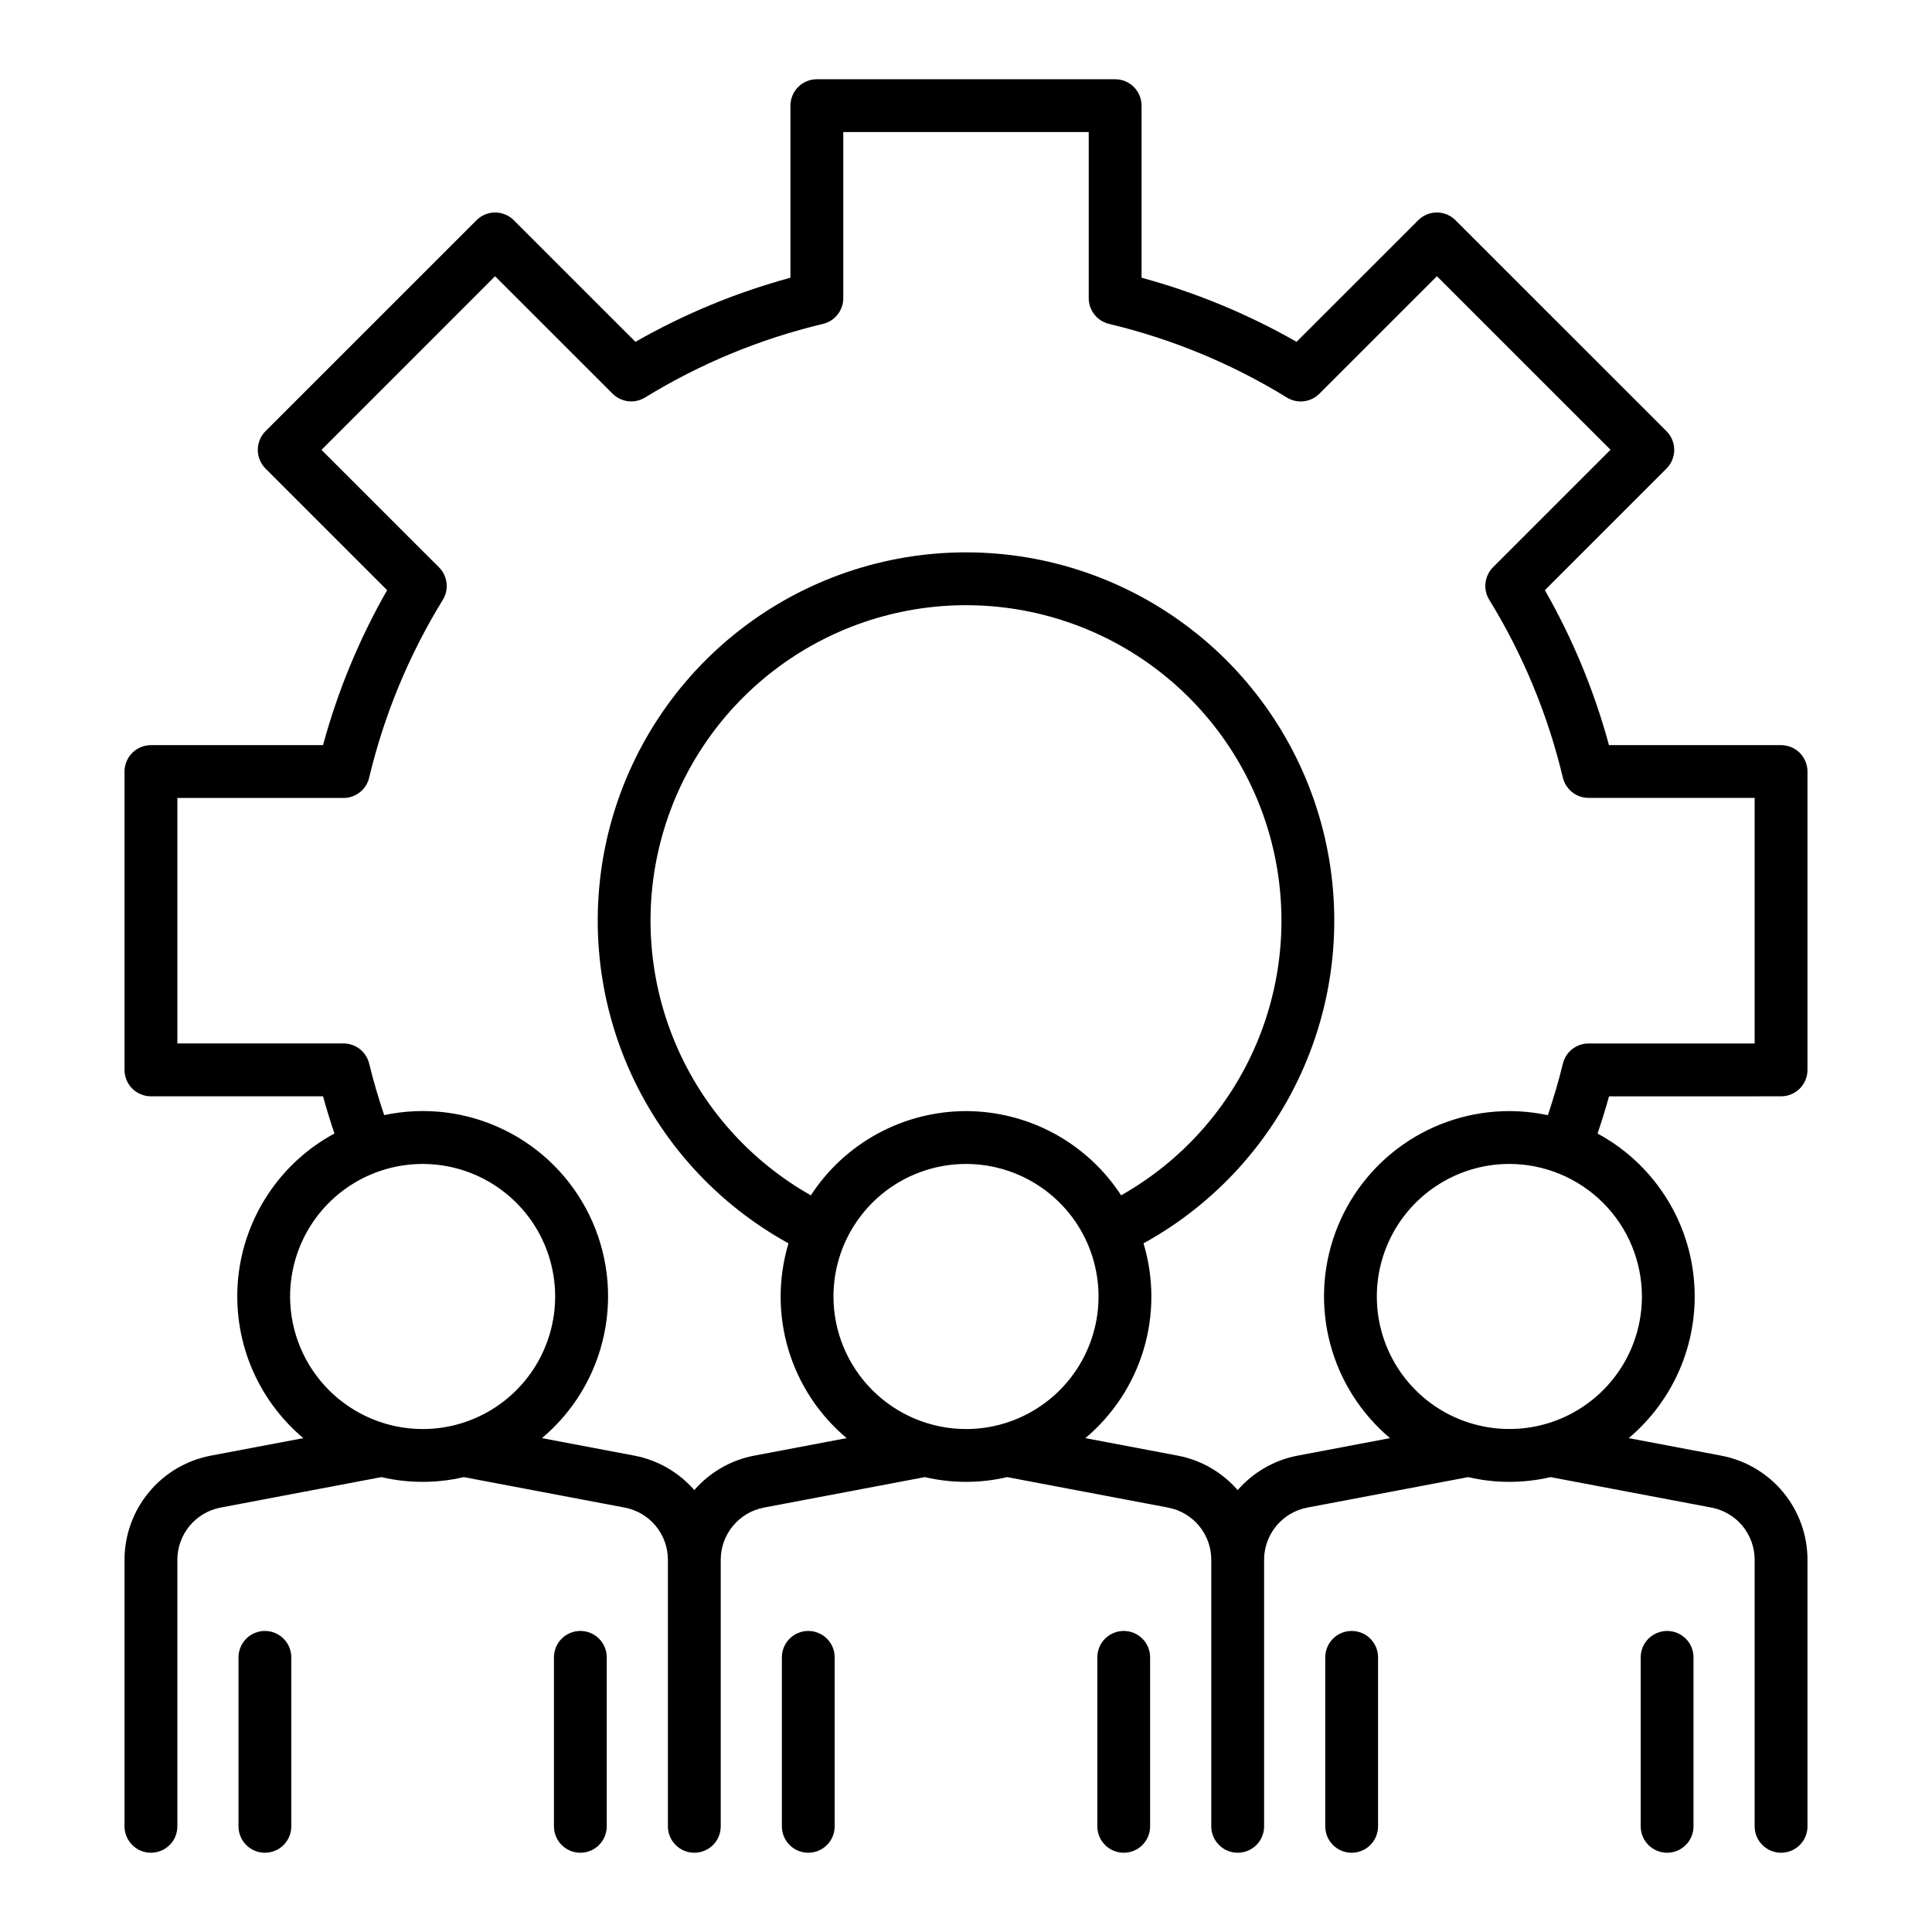
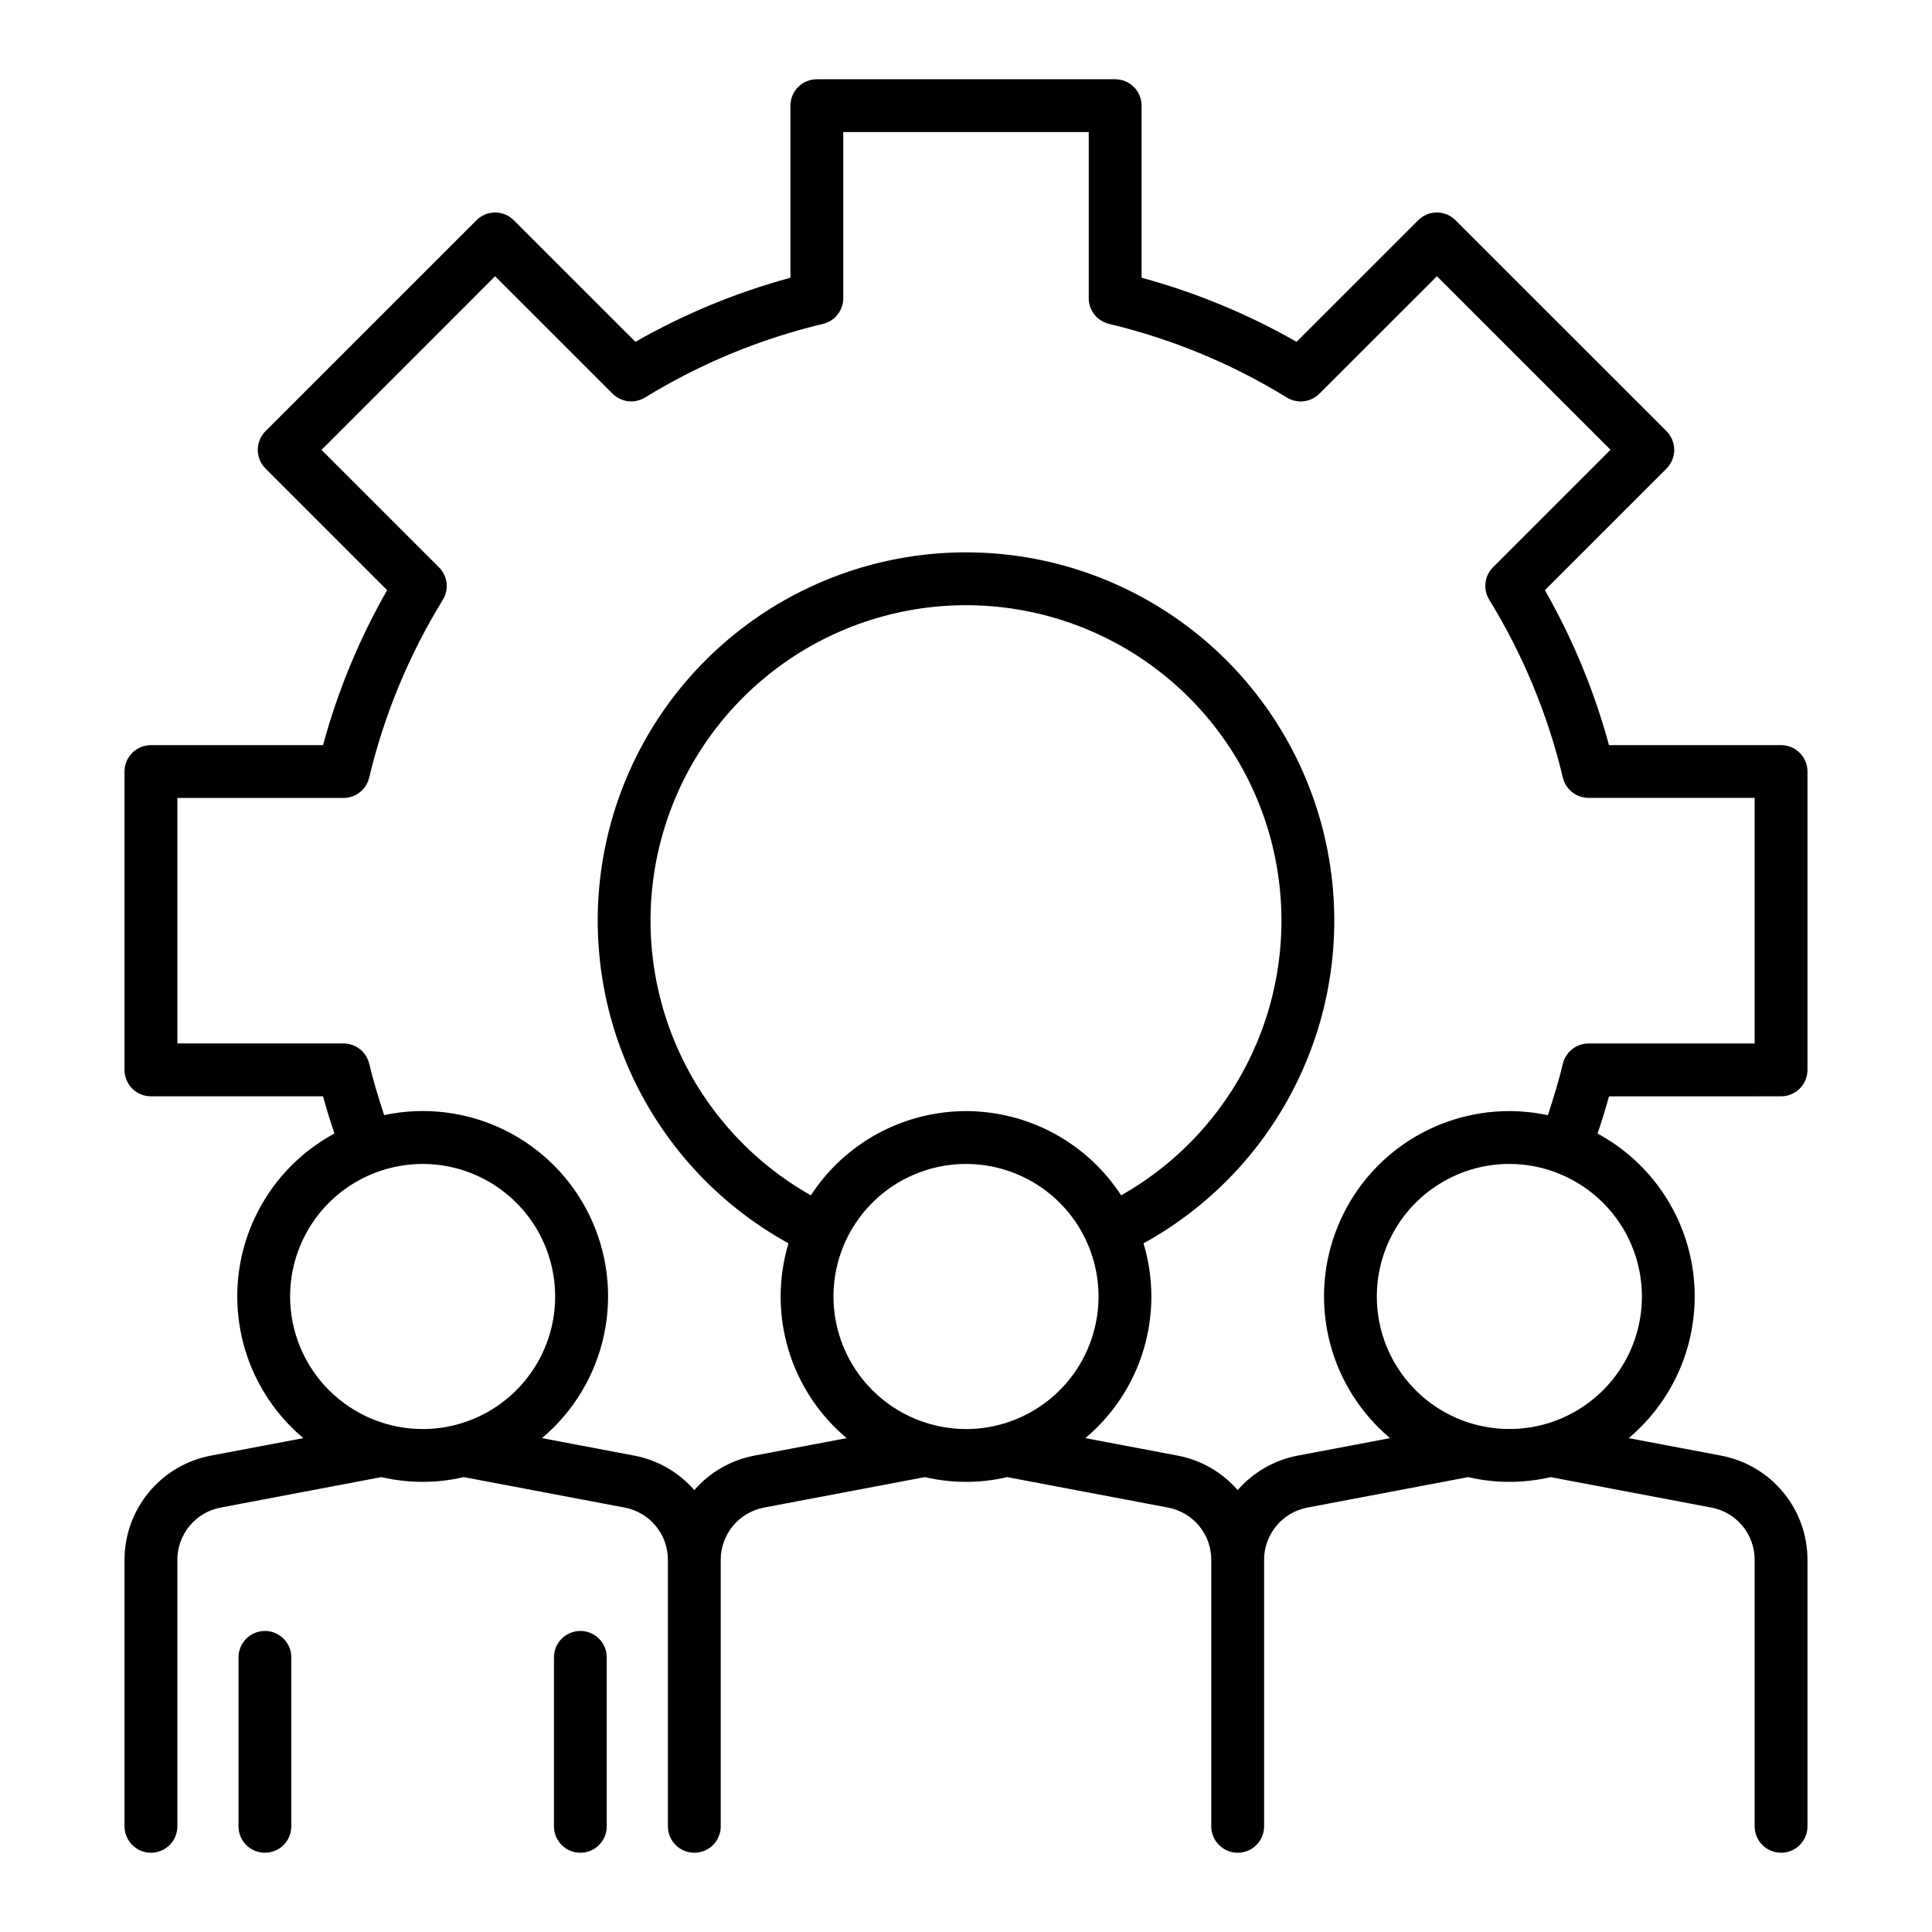
<svg xmlns="http://www.w3.org/2000/svg" width="40" height="40" viewBox="0 0 40 40" fill="none">
  <path d="M36.875 22.698C37.02 22.698 37.159 22.64 37.262 22.538C37.364 22.435 37.422 22.296 37.422 22.151V15.974C37.422 15.829 37.364 15.69 37.262 15.587C37.159 15.485 37.02 15.427 36.875 15.427H33.312C33.008 14.306 32.562 13.228 31.985 12.219L34.503 9.701C34.554 9.65 34.594 9.59 34.621 9.523C34.649 9.457 34.663 9.386 34.663 9.314C34.663 9.242 34.649 9.171 34.621 9.105C34.594 9.038 34.554 8.978 34.503 8.927L30.135 4.56C30.085 4.509 30.024 4.469 29.958 4.441C29.892 4.414 29.82 4.399 29.749 4.399C29.677 4.399 29.606 4.414 29.539 4.441C29.473 4.469 29.413 4.509 29.362 4.56L26.844 7.077C25.835 6.501 24.756 6.055 23.635 5.75V2.188C23.635 2.116 23.621 2.045 23.593 1.978C23.566 1.912 23.526 1.851 23.475 1.801C23.424 1.75 23.364 1.71 23.297 1.682C23.231 1.655 23.16 1.641 23.088 1.641H16.912C16.84 1.641 16.769 1.655 16.703 1.682C16.636 1.71 16.576 1.75 16.525 1.801C16.474 1.851 16.434 1.912 16.407 1.978C16.379 2.045 16.365 2.116 16.365 2.188V5.75C15.243 6.055 14.165 6.501 13.156 7.077L10.638 4.56C10.587 4.509 10.527 4.469 10.46 4.441C10.394 4.414 10.323 4.399 10.251 4.399C10.179 4.399 10.108 4.414 10.042 4.441C9.976 4.469 9.915 4.509 9.865 4.56L5.497 8.927C5.446 8.978 5.406 9.038 5.379 9.105C5.351 9.171 5.337 9.242 5.337 9.314C5.337 9.386 5.351 9.457 5.379 9.523C5.406 9.59 5.446 9.65 5.497 9.701L8.015 12.219C7.438 13.228 6.992 14.306 6.688 15.427H3.125C2.98 15.427 2.841 15.485 2.738 15.587C2.636 15.69 2.578 15.829 2.578 15.974V22.151C2.578 22.296 2.636 22.435 2.738 22.538C2.841 22.64 2.98 22.698 3.125 22.698H6.688C6.758 22.957 6.839 23.213 6.924 23.468C6.374 23.765 5.905 24.192 5.558 24.712C5.211 25.232 4.996 25.828 4.932 26.45C4.869 27.072 4.958 27.701 5.193 28.28C5.428 28.859 5.801 29.372 6.28 29.775L4.362 30.138C3.861 30.234 3.408 30.501 3.083 30.895C2.757 31.288 2.579 31.782 2.578 32.292V37.812C2.578 37.958 2.636 38.097 2.739 38.199C2.841 38.302 2.98 38.359 3.125 38.359C3.27 38.359 3.409 38.302 3.512 38.199C3.615 38.097 3.672 37.958 3.672 37.812V32.292C3.672 32.037 3.762 31.789 3.925 31.592C4.088 31.395 4.315 31.261 4.566 31.213L7.897 30.582C8.458 30.713 9.042 30.713 9.603 30.582L12.934 31.213C13.186 31.261 13.412 31.395 13.576 31.592C13.739 31.789 13.828 32.037 13.828 32.292V37.812C13.828 37.958 13.886 38.097 13.989 38.199C14.091 38.302 14.23 38.359 14.375 38.359C14.52 38.359 14.659 38.302 14.762 38.199C14.865 38.097 14.922 37.958 14.922 37.812V32.292C14.922 32.037 15.012 31.789 15.175 31.592C15.338 31.395 15.565 31.261 15.816 31.213L19.148 30.582C19.708 30.713 20.292 30.713 20.853 30.582L24.184 31.213C24.436 31.261 24.663 31.395 24.826 31.592C24.989 31.789 25.078 32.037 25.078 32.292V37.812C25.078 37.958 25.136 38.097 25.239 38.199C25.341 38.302 25.48 38.359 25.625 38.359C25.77 38.359 25.91 38.302 26.012 38.199C26.115 38.097 26.172 37.958 26.172 37.812V32.292C26.172 32.037 26.262 31.789 26.425 31.592C26.588 31.395 26.815 31.261 27.066 31.213L30.398 30.582C30.958 30.713 31.542 30.713 32.103 30.582L35.434 31.213C35.686 31.261 35.913 31.395 36.076 31.592C36.239 31.789 36.328 32.037 36.328 32.292V37.812C36.328 37.958 36.386 38.097 36.489 38.199C36.591 38.302 36.73 38.359 36.875 38.359C37.02 38.359 37.16 38.302 37.262 38.199C37.365 38.097 37.422 37.958 37.422 37.812V32.292C37.422 31.782 37.243 31.288 36.918 30.894C36.592 30.501 36.14 30.234 35.638 30.138L33.721 29.775C34.199 29.372 34.572 28.859 34.807 28.28C35.041 27.701 35.131 27.073 35.067 26.451C35.004 25.829 34.789 25.232 34.442 24.713C34.095 24.193 33.626 23.766 33.076 23.469C33.161 23.215 33.242 22.958 33.313 22.699L36.875 22.698ZM6.006 26.844C6.006 26.301 6.166 25.77 6.468 25.319C6.769 24.867 7.198 24.516 7.699 24.308C8.2 24.1 8.752 24.045 9.285 24.151C9.817 24.257 10.306 24.518 10.69 24.902C11.074 25.285 11.335 25.774 11.441 26.307C11.547 26.839 11.493 27.391 11.285 27.892C11.078 28.394 10.726 28.822 10.275 29.124C9.823 29.426 9.293 29.587 8.75 29.587C8.023 29.586 7.325 29.296 6.811 28.782C6.297 28.268 6.007 27.571 6.006 26.844ZM17.256 26.844C17.256 26.301 17.416 25.77 17.718 25.319C18.019 24.867 18.448 24.516 18.949 24.308C19.45 24.1 20.002 24.045 20.535 24.151C21.067 24.257 21.556 24.518 21.94 24.902C22.324 25.285 22.585 25.774 22.691 26.307C22.797 26.839 22.743 27.391 22.535 27.892C22.328 28.394 21.976 28.822 21.525 29.124C21.073 29.426 20.543 29.587 20 29.587C19.273 29.586 18.576 29.296 18.061 28.782C17.547 28.268 17.257 27.571 17.256 26.844ZM20 23.004C19.362 23.005 18.734 23.165 18.173 23.469C17.612 23.774 17.136 24.213 16.788 24.748C15.532 24.038 14.546 22.933 13.984 21.603C13.422 20.274 13.316 18.796 13.683 17.401C14.05 16.005 14.869 14.77 16.012 13.889C17.154 13.008 18.557 12.53 20 12.53C21.443 12.53 22.846 13.008 23.988 13.889C25.131 14.77 25.95 16.005 26.317 17.401C26.683 18.796 26.578 20.274 26.016 21.603C25.454 22.933 24.468 24.038 23.212 24.748C22.864 24.213 22.388 23.774 21.827 23.469C21.266 23.165 20.638 23.005 20 23.004ZM33.994 26.844C33.994 27.386 33.833 27.917 33.531 28.368C33.229 28.819 32.8 29.17 32.299 29.378C31.798 29.585 31.246 29.639 30.714 29.533C30.181 29.427 29.693 29.166 29.309 28.782C28.925 28.398 28.664 27.909 28.558 27.377C28.453 26.845 28.507 26.293 28.715 25.792C28.923 25.29 29.274 24.862 29.726 24.561C30.177 24.259 30.707 24.098 31.25 24.098C31.978 24.099 32.675 24.389 33.19 24.903C33.705 25.418 33.994 26.116 33.994 26.844ZM31.25 23.004C30.463 23.004 29.695 23.245 29.05 23.696C28.405 24.147 27.915 24.785 27.645 25.525C27.375 26.264 27.339 27.068 27.542 27.828C27.745 28.589 28.177 29.268 28.779 29.775L26.862 30.138C26.381 30.23 25.946 30.482 25.625 30.851C25.304 30.482 24.869 30.23 24.388 30.138L22.471 29.775C23.044 29.294 23.464 28.656 23.678 27.939C23.892 27.222 23.891 26.458 23.675 25.742C25.158 24.926 26.327 23.64 26.998 22.087C27.67 20.535 27.806 18.802 27.385 17.163C26.964 15.525 26.01 14.072 24.673 13.036C23.336 11.999 21.692 11.436 20 11.436C18.308 11.436 16.664 11.999 15.327 13.036C13.99 14.072 13.036 15.525 12.615 17.163C12.194 18.802 12.33 20.535 13.002 22.087C13.673 23.64 14.842 24.926 16.325 25.742C16.109 26.458 16.108 27.222 16.322 27.939C16.536 28.656 16.956 29.294 17.529 29.775L15.612 30.138C15.131 30.23 14.696 30.482 14.375 30.851C14.054 30.482 13.618 30.23 13.138 30.138L11.221 29.775C11.876 29.224 12.329 28.471 12.506 27.633C12.684 26.796 12.576 25.924 12.2 25.154C11.825 24.386 11.203 23.764 10.433 23.39C9.664 23.015 8.791 22.909 7.954 23.087C7.837 22.737 7.73 22.382 7.644 22.023C7.615 21.903 7.547 21.797 7.451 21.721C7.355 21.645 7.235 21.603 7.112 21.603H3.672V16.521H7.112C7.235 16.521 7.354 16.479 7.45 16.403C7.547 16.327 7.615 16.22 7.643 16.101C7.953 14.8 8.468 13.557 9.168 12.419C9.233 12.314 9.26 12.191 9.245 12.068C9.231 11.946 9.176 11.833 9.089 11.746L6.656 9.314L10.25 5.719L12.682 8.15C12.769 8.237 12.883 8.292 13.005 8.307C13.127 8.321 13.25 8.294 13.355 8.23C14.494 7.53 15.738 7.016 17.039 6.706C17.158 6.678 17.265 6.61 17.341 6.513C17.417 6.417 17.459 6.298 17.459 6.175V2.734H22.541V6.174C22.541 6.297 22.583 6.416 22.659 6.513C22.735 6.609 22.842 6.677 22.961 6.706C24.262 7.016 25.505 7.53 26.644 8.231C26.748 8.295 26.872 8.322 26.994 8.308C27.116 8.293 27.23 8.238 27.317 8.151L29.75 5.719L33.344 9.312L30.912 11.744C30.825 11.831 30.77 11.945 30.756 12.067C30.741 12.189 30.768 12.312 30.833 12.417C31.533 13.556 32.047 14.799 32.357 16.099C32.386 16.219 32.454 16.325 32.55 16.401C32.646 16.478 32.766 16.519 32.888 16.519H36.328V21.604H32.888C32.765 21.604 32.646 21.646 32.55 21.722C32.453 21.798 32.386 21.904 32.357 22.024C32.271 22.383 32.163 22.738 32.047 23.089C31.785 23.033 31.518 23.005 31.25 23.004Z" fill="#000000" />
-   <path d="M16.734 33.767C16.589 33.767 16.45 33.825 16.348 33.927C16.245 34.03 16.188 34.169 16.188 34.314V37.812C16.188 37.957 16.245 38.096 16.348 38.199C16.45 38.302 16.589 38.359 16.734 38.359C16.879 38.359 17.018 38.302 17.121 38.199C17.224 38.096 17.281 37.957 17.281 37.812V34.314C17.281 34.242 17.267 34.171 17.24 34.105C17.212 34.038 17.172 33.978 17.121 33.927C17.07 33.876 17.01 33.836 16.944 33.809C16.877 33.781 16.806 33.767 16.734 33.767Z" fill="#000000" />
-   <path d="M23.266 33.767C23.194 33.767 23.123 33.781 23.056 33.809C22.99 33.836 22.93 33.876 22.879 33.927C22.828 33.978 22.788 34.038 22.76 34.105C22.733 34.171 22.719 34.242 22.719 34.314V37.812C22.719 37.957 22.776 38.096 22.879 38.199C22.982 38.302 23.121 38.359 23.266 38.359C23.411 38.359 23.55 38.302 23.652 38.199C23.755 38.096 23.812 37.957 23.812 37.812V34.314C23.812 34.169 23.755 34.03 23.652 33.927C23.55 33.825 23.411 33.767 23.266 33.767Z" fill="#000000" />
-   <path d="M27.984 33.767C27.839 33.767 27.7 33.825 27.598 33.927C27.495 34.03 27.438 34.169 27.438 34.314V37.812C27.438 37.957 27.495 38.096 27.598 38.199C27.7 38.302 27.839 38.359 27.984 38.359C28.129 38.359 28.268 38.302 28.371 38.199C28.474 38.096 28.531 37.957 28.531 37.812V34.314C28.531 34.242 28.517 34.171 28.49 34.105C28.462 34.038 28.422 33.978 28.371 33.927C28.32 33.876 28.26 33.836 28.194 33.809C28.127 33.781 28.056 33.767 27.984 33.767Z" fill="#000000" />
-   <path d="M34.516 33.767C34.444 33.767 34.373 33.781 34.306 33.809C34.24 33.836 34.18 33.876 34.129 33.927C34.078 33.978 34.038 34.038 34.01 34.105C33.983 34.171 33.969 34.242 33.969 34.314V37.812C33.969 37.957 34.026 38.096 34.129 38.199C34.231 38.302 34.371 38.359 34.516 38.359C34.661 38.359 34.8 38.302 34.902 38.199C35.005 38.096 35.062 37.957 35.062 37.812V34.314C35.062 34.169 35.005 34.03 34.902 33.927C34.8 33.825 34.661 33.767 34.516 33.767Z" fill="#000000" />
  <path d="M5.484 33.767C5.339 33.767 5.2 33.825 5.098 33.927C4.995 34.03 4.938 34.169 4.938 34.314V37.812C4.938 37.957 4.995 38.096 5.098 38.199C5.2 38.302 5.339 38.359 5.484 38.359C5.629 38.359 5.769 38.302 5.871 38.199C5.974 38.096 6.031 37.957 6.031 37.812V34.314C6.031 34.242 6.017 34.171 5.99 34.105C5.962 34.038 5.922 33.978 5.871 33.927C5.82 33.876 5.76 33.836 5.694 33.809C5.627 33.781 5.556 33.767 5.484 33.767Z" fill="#000000" />
  <path d="M12.016 33.767C11.944 33.767 11.873 33.781 11.806 33.809C11.74 33.836 11.68 33.876 11.629 33.927C11.578 33.978 11.538 34.038 11.51 34.105C11.483 34.171 11.469 34.242 11.469 34.314V37.812C11.469 37.957 11.526 38.096 11.629 38.199C11.732 38.302 11.871 38.359 12.016 38.359C12.161 38.359 12.3 38.302 12.402 38.199C12.505 38.096 12.562 37.957 12.562 37.812V34.314C12.562 34.169 12.505 34.03 12.402 33.927C12.3 33.825 12.161 33.767 12.016 33.767Z" fill="#000000" />
</svg>